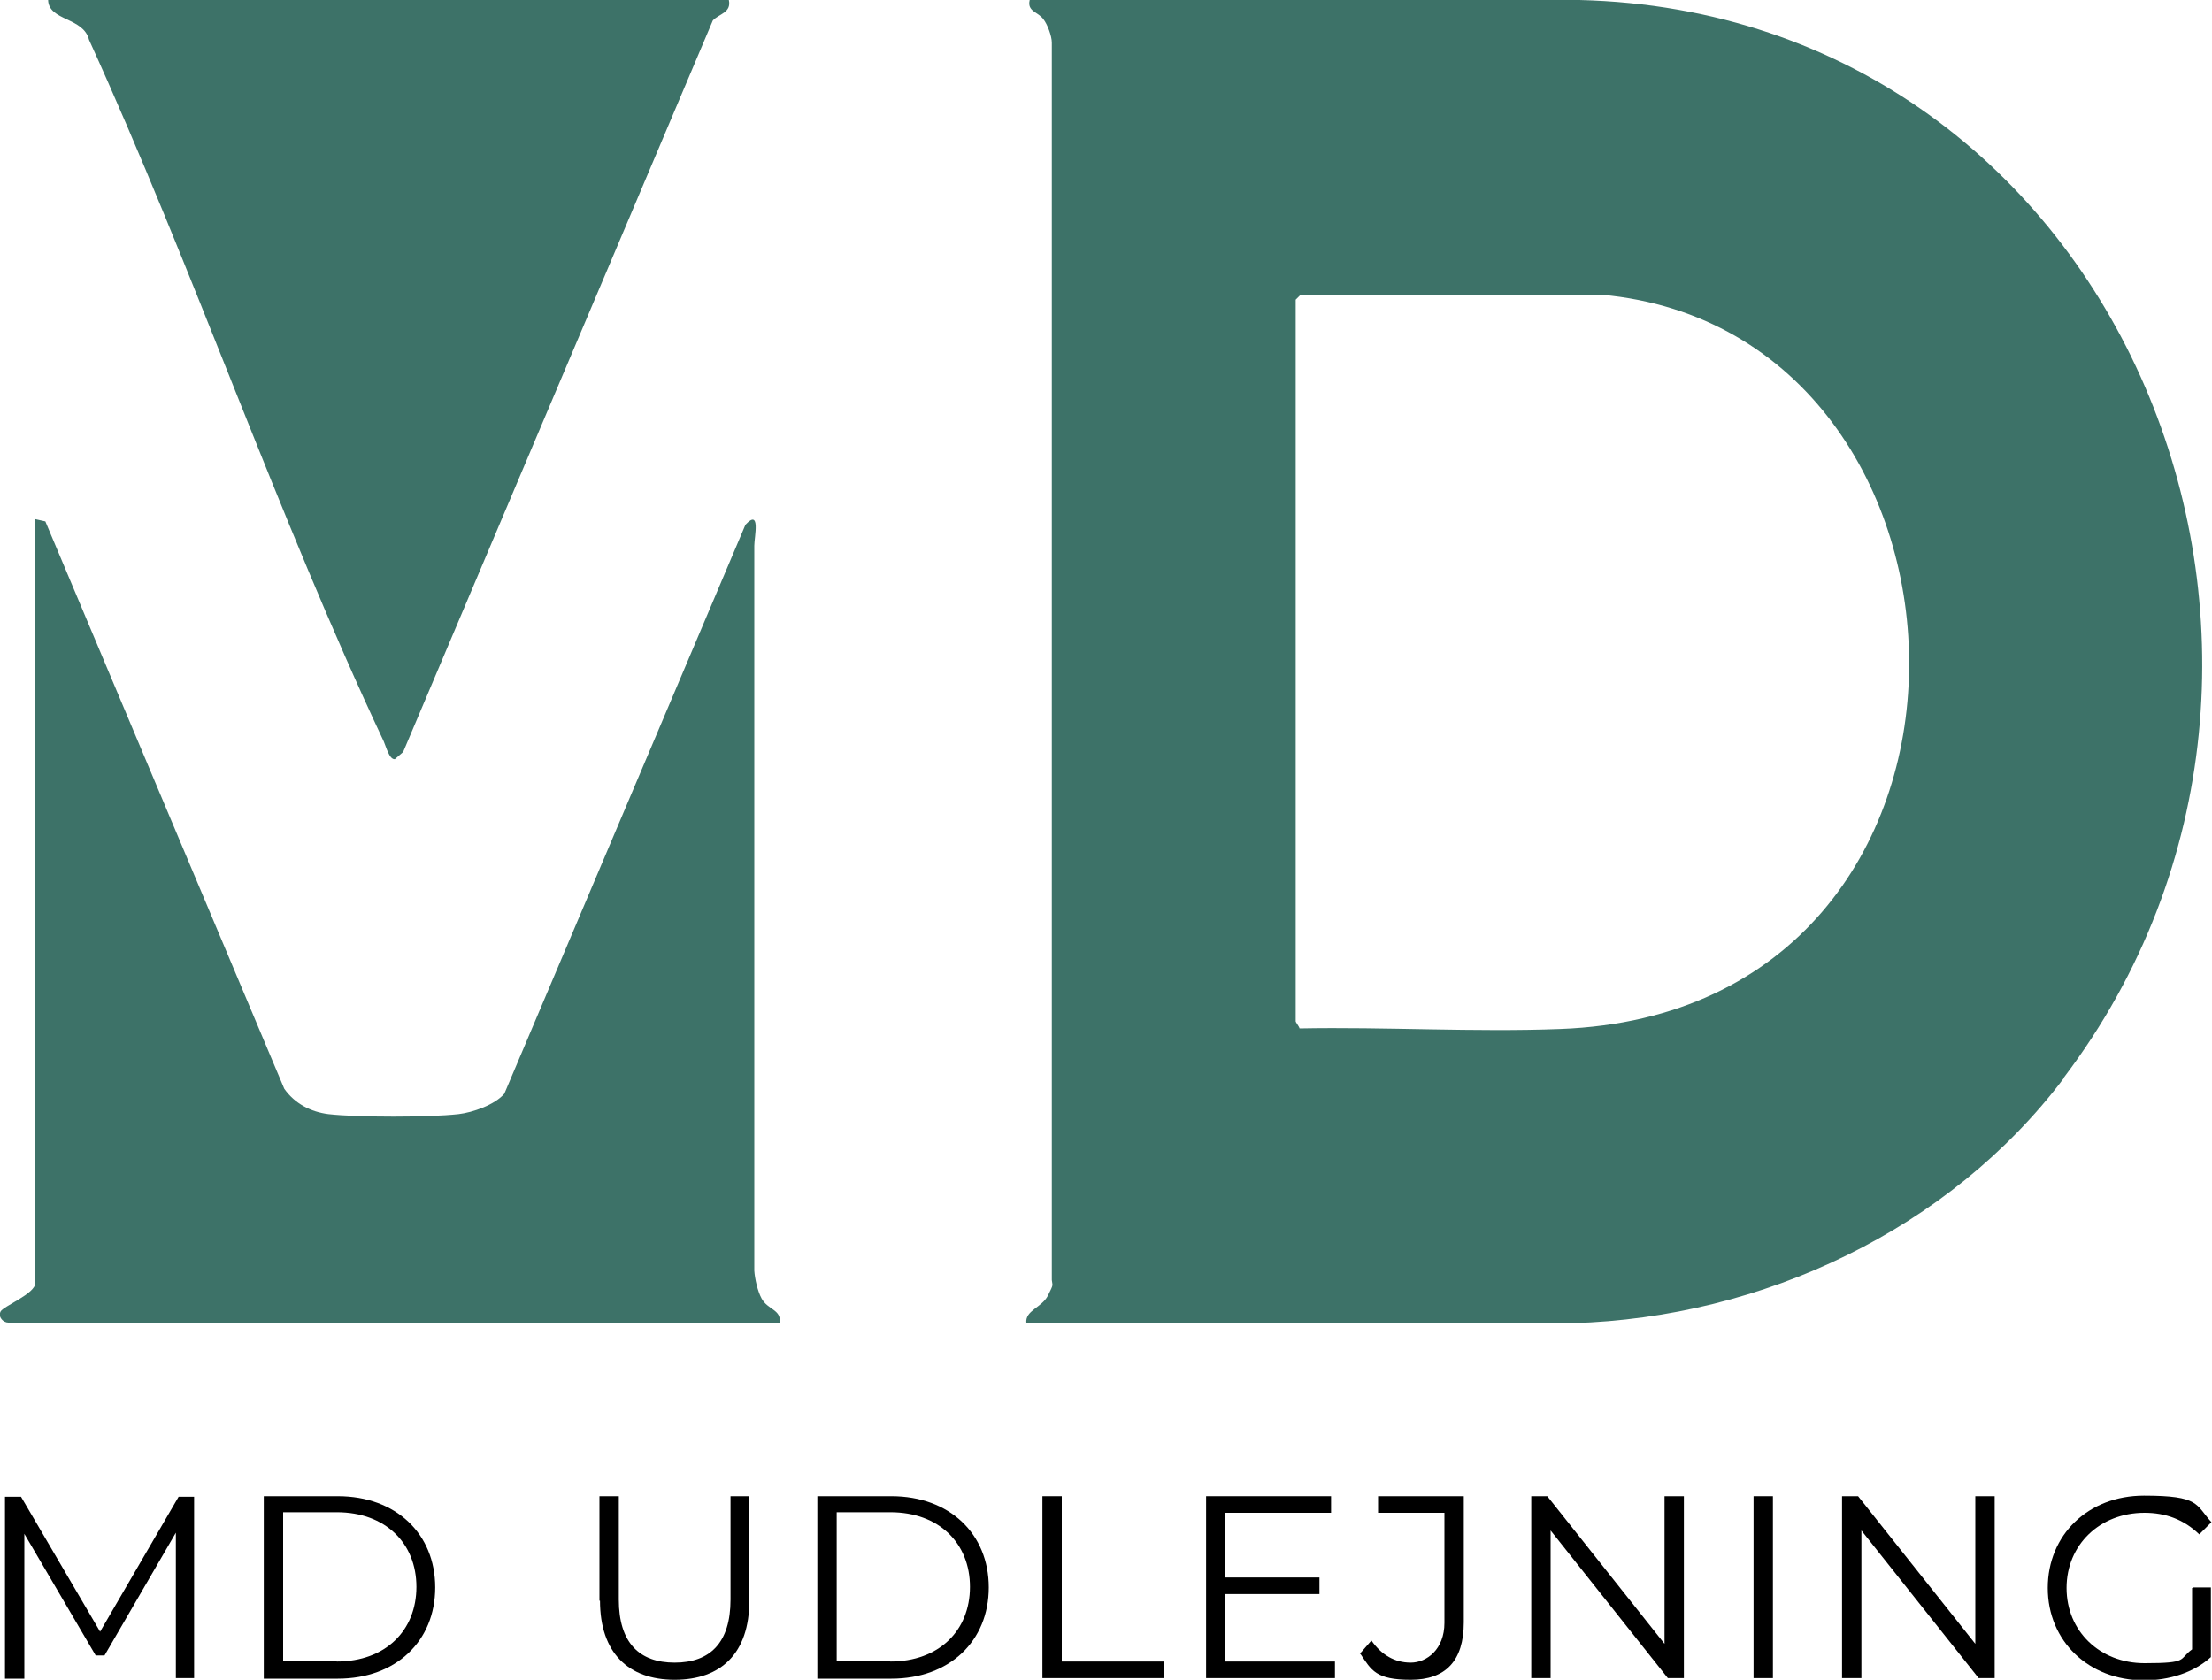
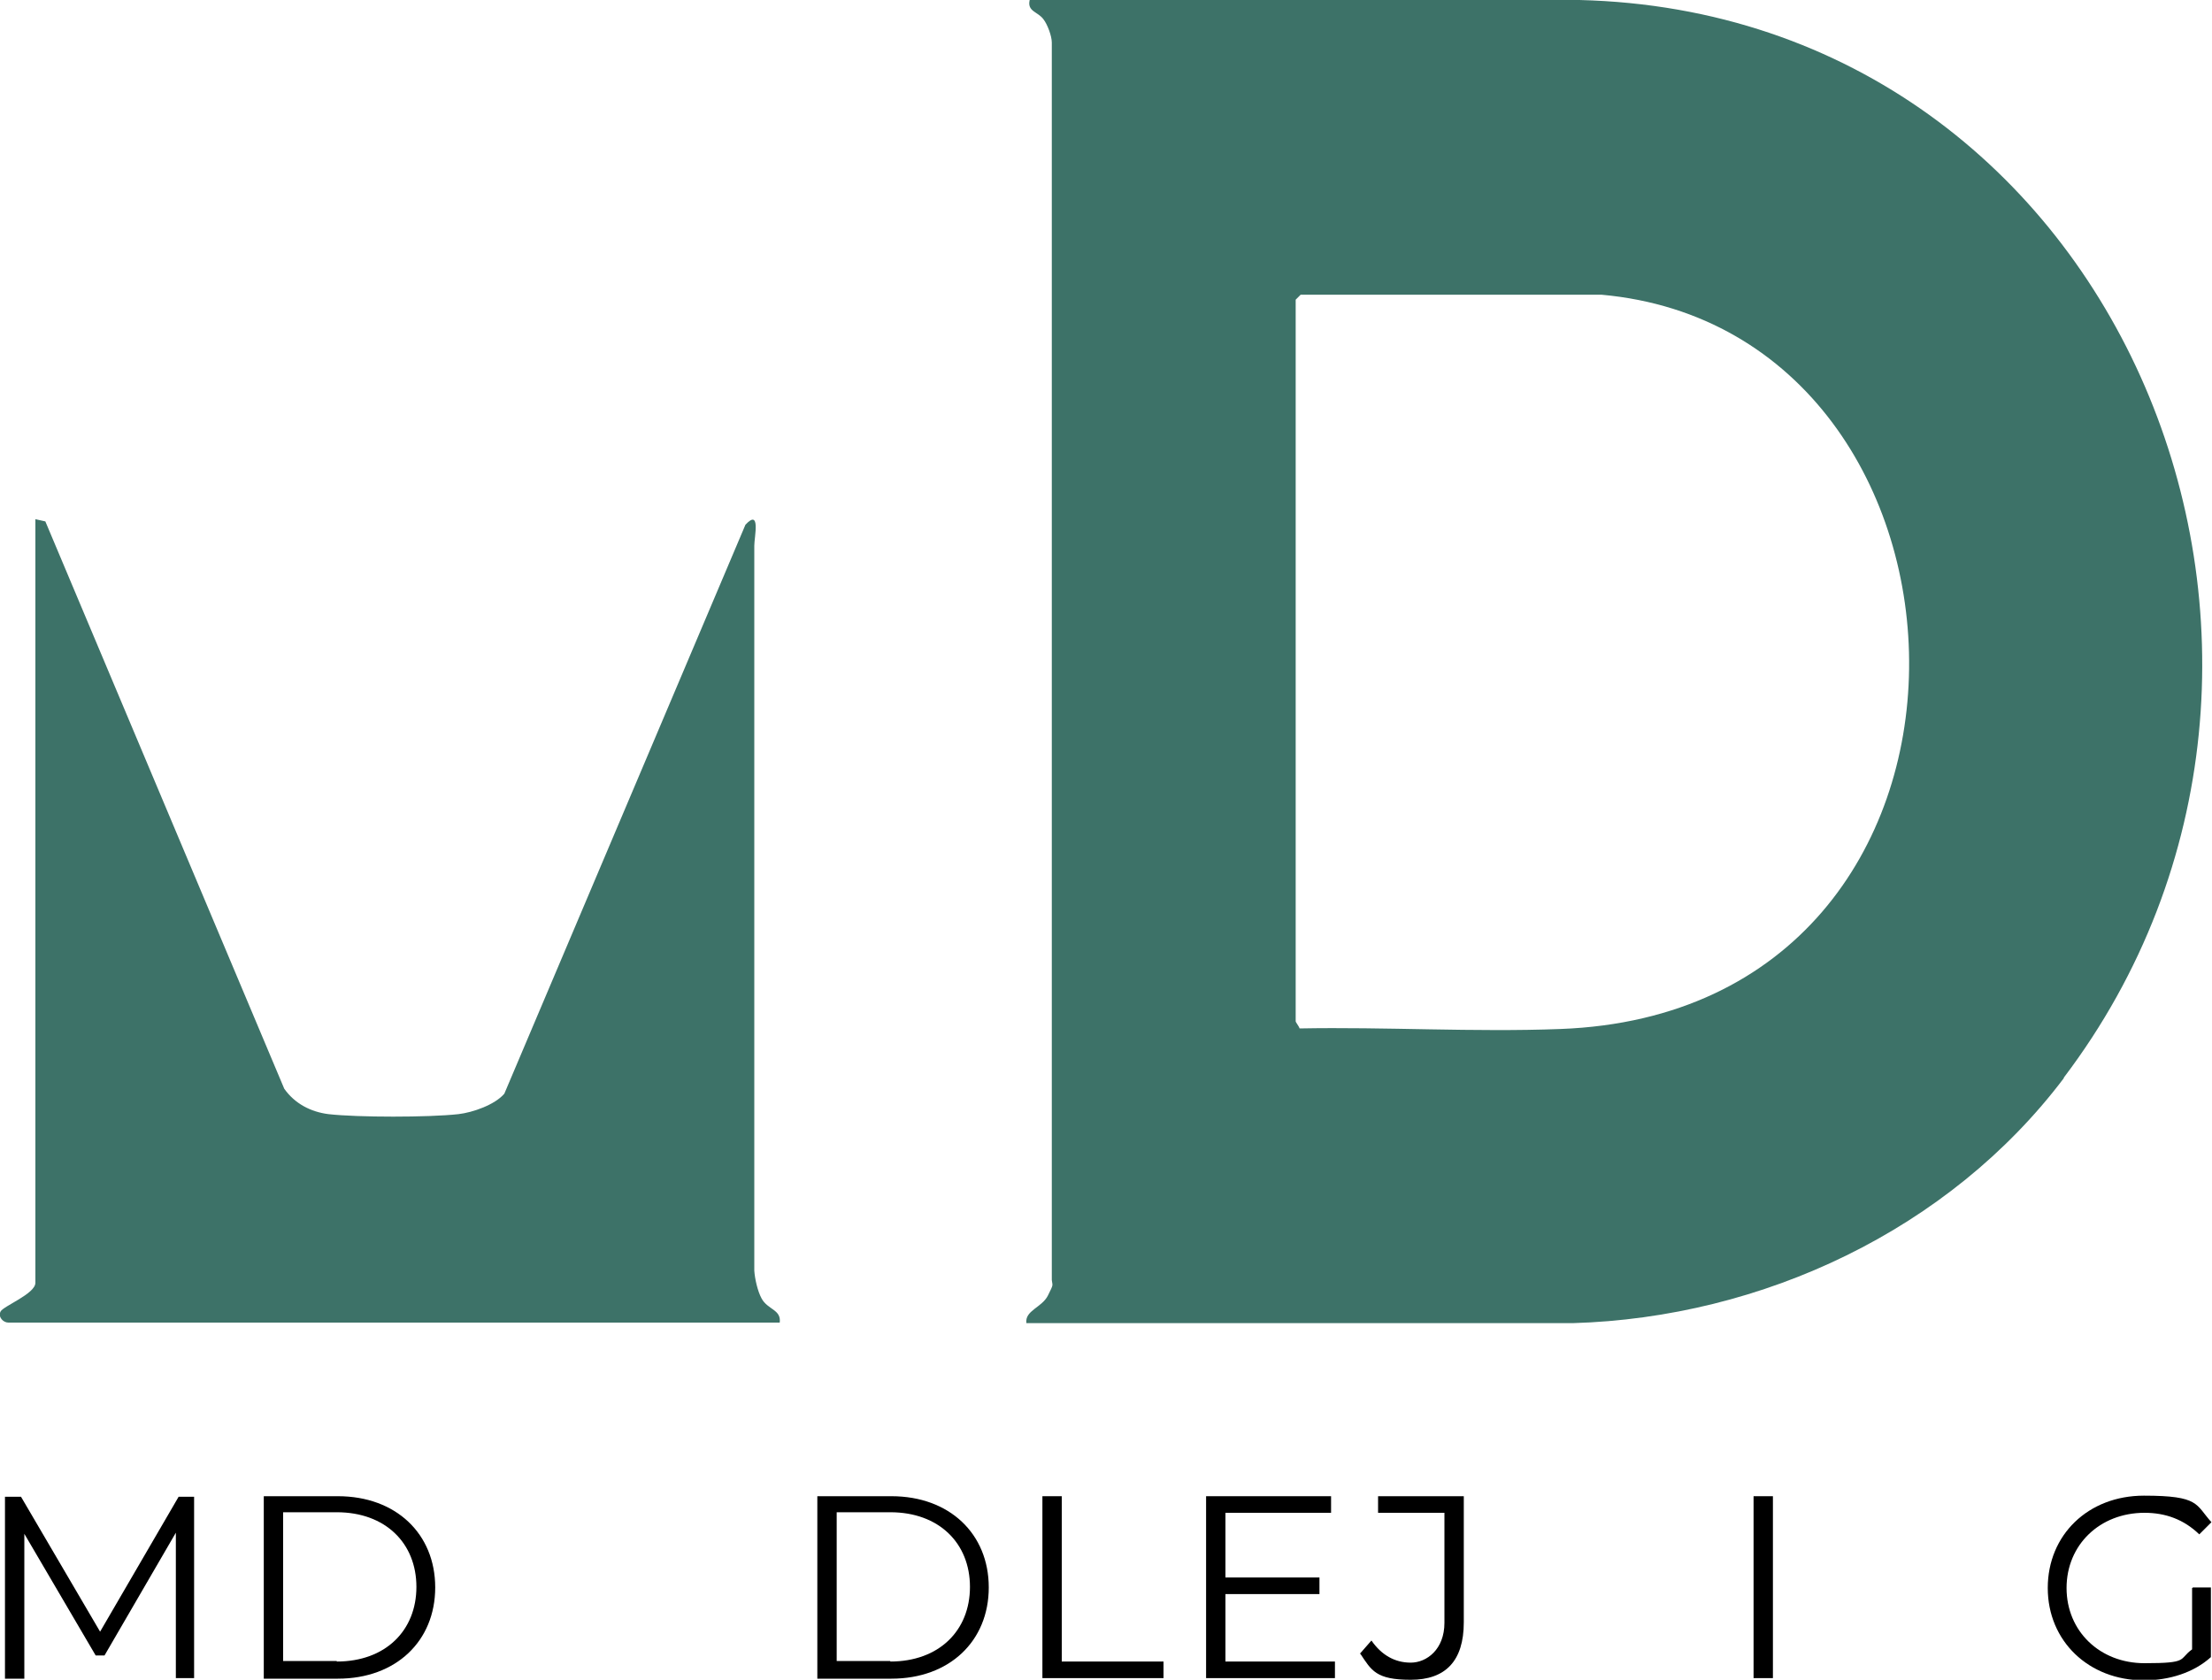
<svg xmlns="http://www.w3.org/2000/svg" id="Layer_2" viewBox="0 0 400 303.8">
  <defs>
    <style>      .st0 {        fill: #3d7268;      }    </style>
  </defs>
  <g id="Layer_1-2">
    <path class="st0" d="M373.2,195c-20.7,27.4-54.5,43.3-88.8,44.3h-98.8c-.3-2.3,2.8-2.8,3.9-5s.8-1.7.7-2.8V7.7c0-1.2-.8-3.3-1.5-4.2-1-1.4-3-1.4-2.5-3.5h99.4c98.4,2.4,145.1,119,87.6,194.9h0ZM289.6,53.3h-54.4l-.9.9v130.5c0,.2.6.9.7,1.3,15.6-.3,31.5.7,47.2.1,84.9-3.2,80.7-126.2,7.4-132.8Z" />
    <path class="st0" d="M6.4,93.9l1.8.4,43.2,102.6c1.9,2.7,4.8,4.2,8,4.6,5.3.6,18.1.6,23.5,0,2.6-.3,6.6-1.7,8.3-3.7l43.6-102.9c2.8-3,1.6,2.2,1.6,3.8v131.1c.1,1.5.6,3.7,1.3,5,1.1,2.1,3.6,2,3.3,4.4H1.5c-.9,0-1.9-1-1.4-2s6.3-3.2,6.3-5.2V93.9Z" />
-     <path class="st0" d="M131.8,0c.5,2.3-1.8,2.5-2.9,3.7l-56,132.3-1.5,1.3c-1,.1-1.6-2.3-2-3.2C50.1,93.1,35,48.7,16.1,7.2c-1-4.1-7.3-3.4-7.4-7.2h123.1Z" />
    <path d="M35.1,270.6v32.9h-3.3v-26.3l-12.9,22.2h-1.6l-12.9-22v26.2H.9v-32.9h2.9l14.3,24.4,14.2-24.4h2.9-.1Z" />
    <path d="M47.7,270.6h13.4c10.5,0,17.6,6.8,17.6,16.5s-7.1,16.5-17.6,16.5h-13.4v-32.9h0ZM60.9,300.5c8.8,0,14.4-5.6,14.4-13.5s-5.6-13.5-14.4-13.5h-9.7v26.9h9.7Z" />
-     <path d="M108.4,289.5v-18.9h3.5v18.7c0,7.8,3.7,11.4,10.1,11.4s10.1-3.6,10.1-11.4v-18.7h3.4v18.9c0,9.5-5.1,14.3-13.5,14.3s-13.5-4.9-13.5-14.3h0Z" />
    <path d="M147.8,270.6h13.4c10.5,0,17.6,6.8,17.6,16.5s-7.1,16.5-17.6,16.5h-13.4v-32.9h0ZM161,300.5c8.8,0,14.4-5.6,14.4-13.5s-5.6-13.5-14.4-13.5h-9.7v26.9h9.7Z" />
    <path d="M188.5,270.6h3.5v29.9h18.4v3h-21.9v-32.9Z" />
    <path d="M241.4,300.5v3h-23.3v-32.9h22.6v3h-19.1v11.7h17v3h-17v12.2h19.8Z" />
    <path d="M245.9,299.1l2.1-2.4c1.8,2.6,4.2,4,7.1,4s6.1-2.4,6.1-7.2v-19.9h-12v-3h15.5v22.8c0,7-3.3,10.4-9.6,10.4s-7.1-1.7-9.1-4.7h-.1Z" />
-     <path d="M304.5,270.6v32.9h-2.9l-21.2-26.7v26.7h-3.5v-32.9h2.9l21.2,26.7v-26.7h3.5Z" />
    <path d="M317.1,270.6h3.5v32.9h-3.5v-32.9Z" />
-     <path d="M360.7,270.6v32.9h-2.9l-21.2-26.7v26.7h-3.5v-32.9h2.9l21.2,26.7v-26.7h3.5Z" />
    <path d="M396.5,287.1h3.3v12.6c-3.1,2.8-7.5,4.2-12.1,4.2-10,0-17.4-7.1-17.4-16.7s7.3-16.7,17.4-16.7,9.3,1.6,12.2,4.8l-2.2,2.2c-2.8-2.7-6.1-3.9-9.9-3.9-8.1,0-14.1,5.8-14.1,13.6s6,13.6,14.1,13.6,6.1-.7,8.6-2.5v-11.1h.1Z" />
  </g>
</svg>